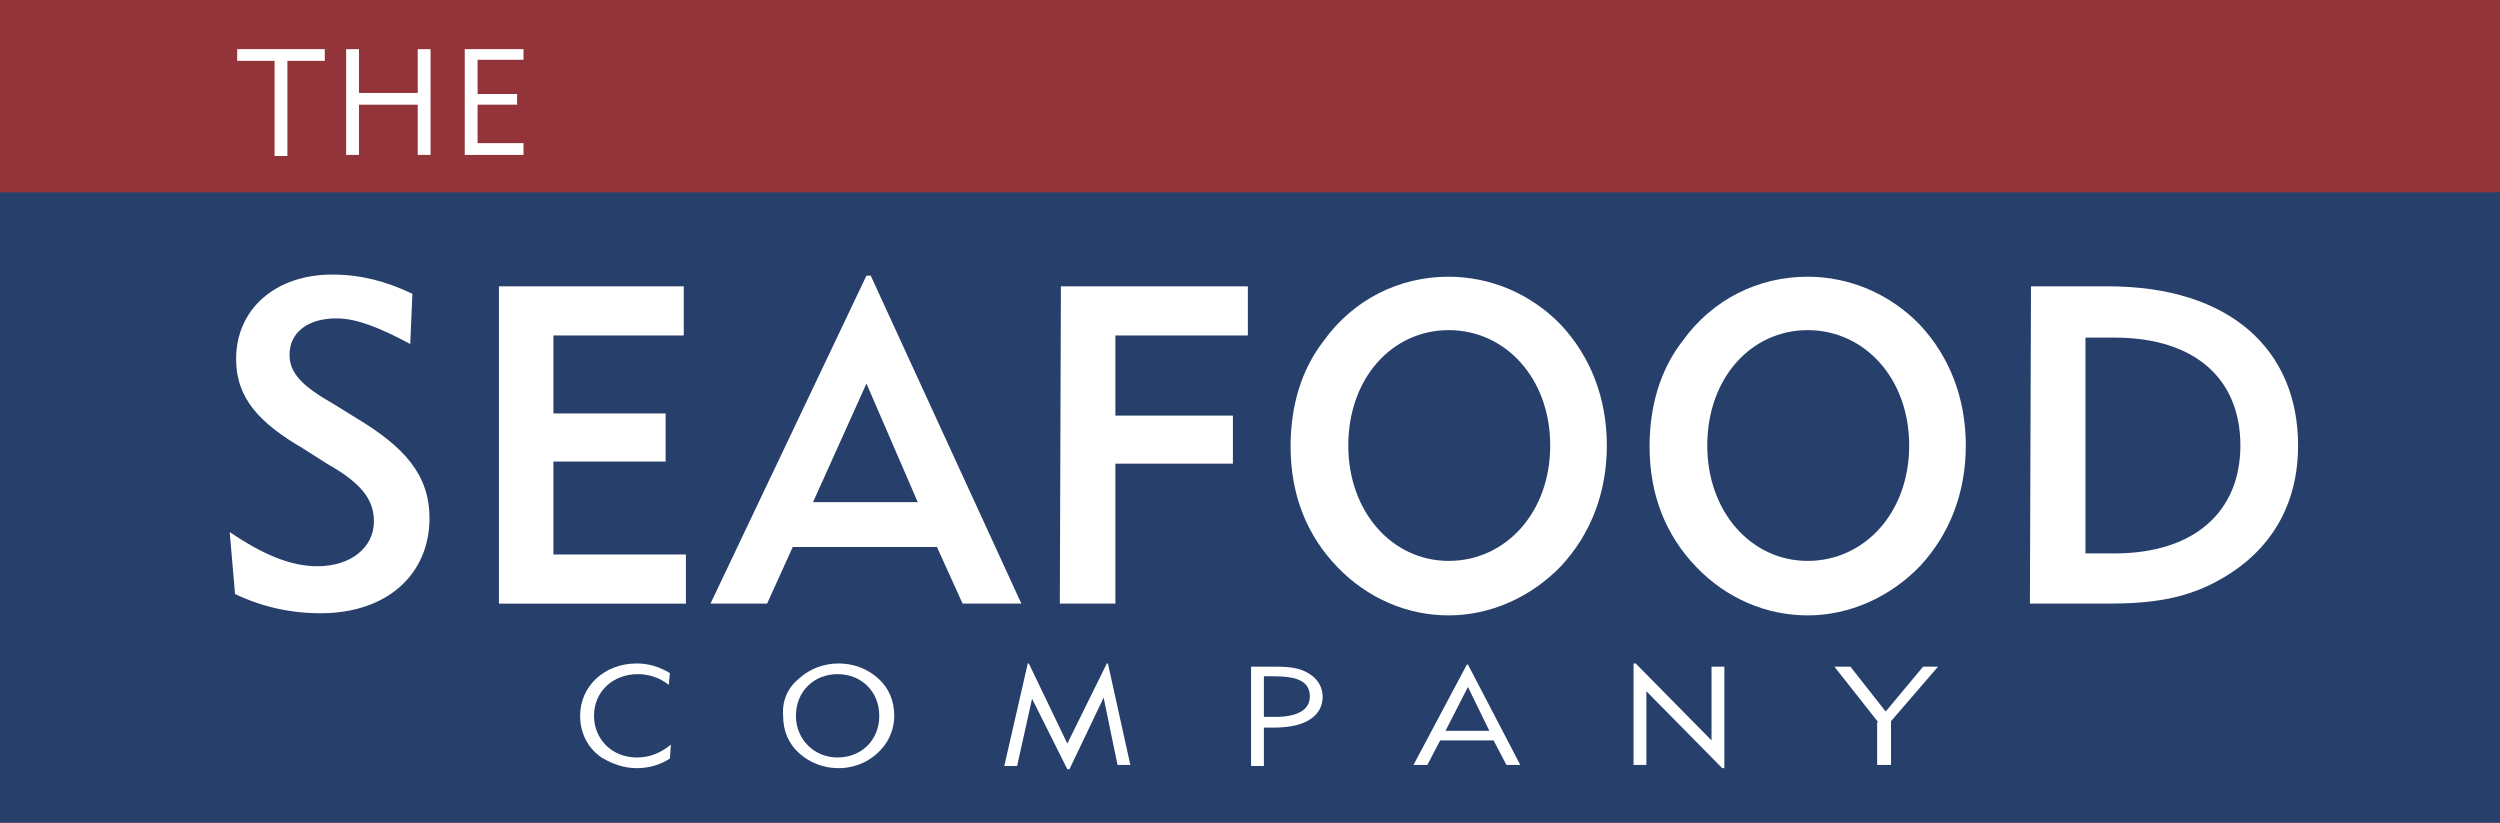
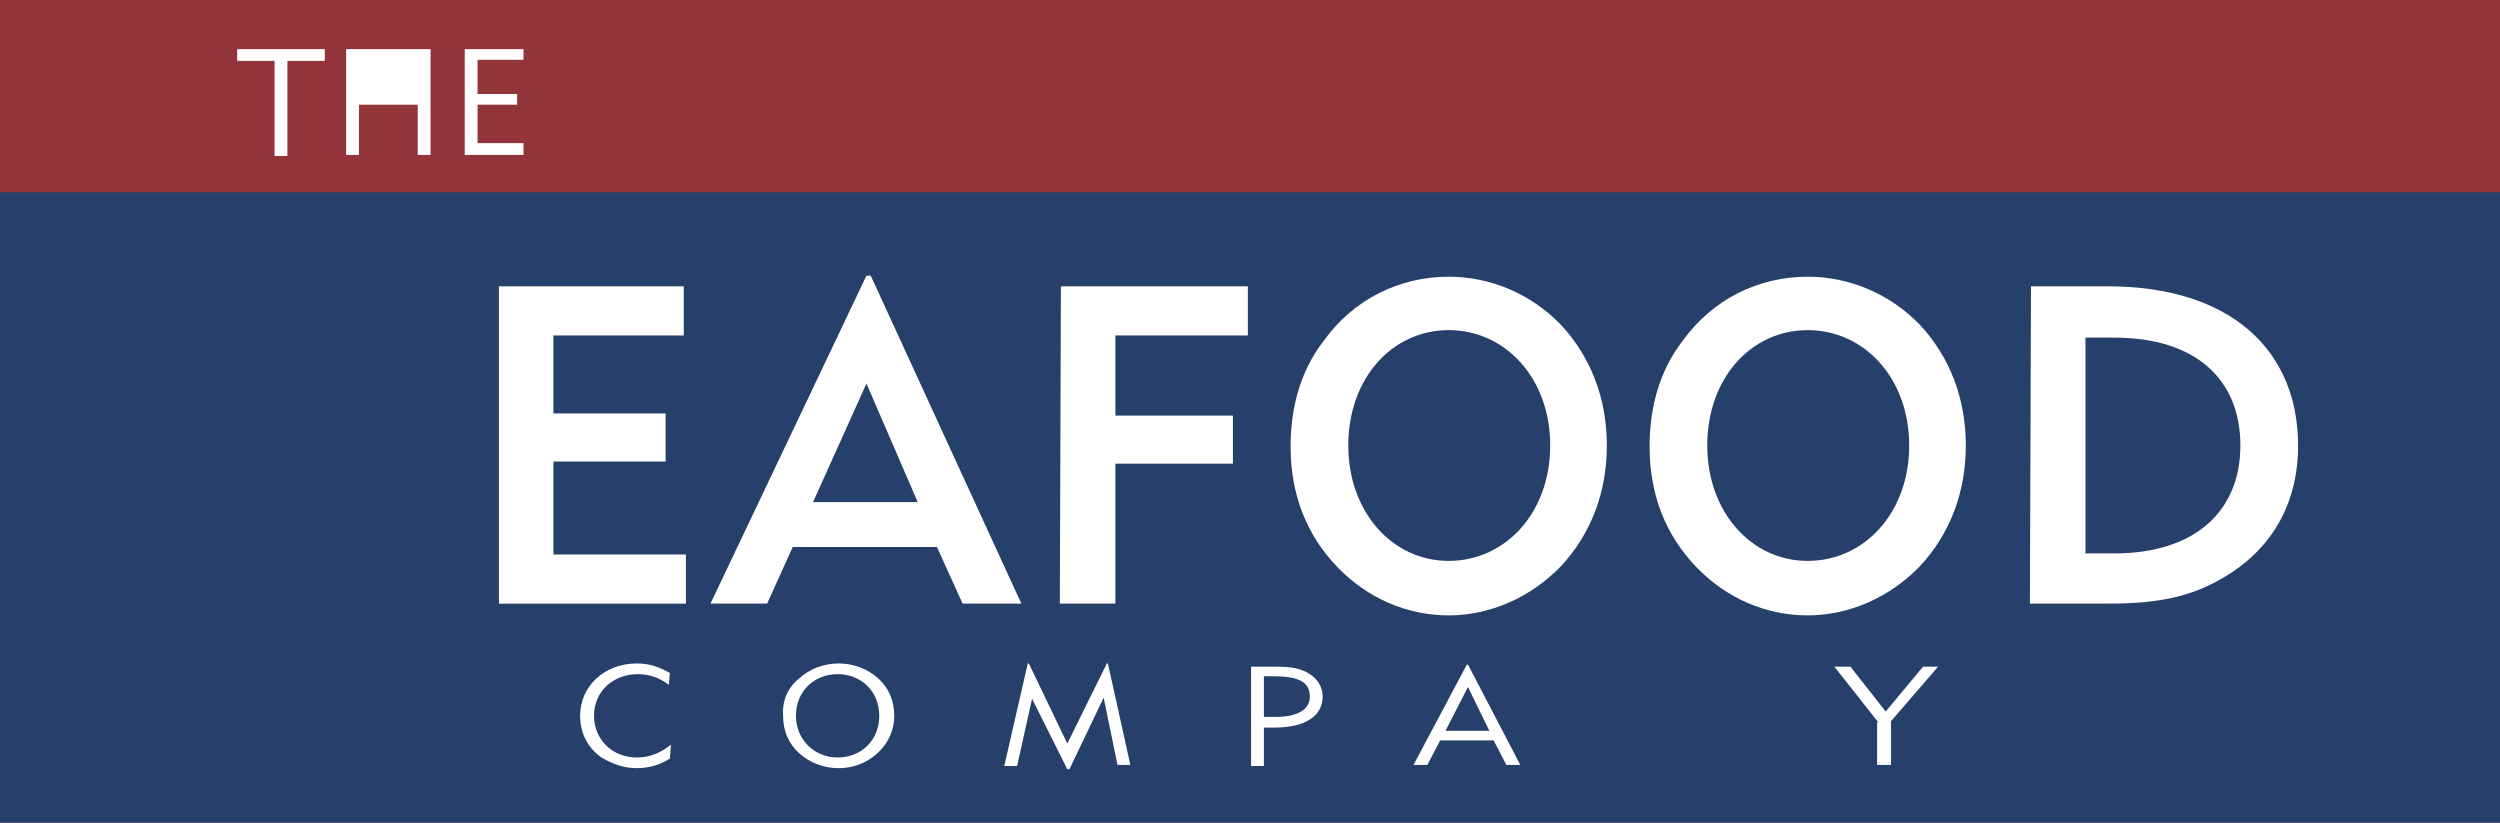
<svg xmlns="http://www.w3.org/2000/svg" version="1.1" id="Layer_2_00000044141407958412929420000014608401920842162356_" x="0px" y="0px" viewBox="0 0 234 77" style="enable-background:new 0 0 234 77;" xml:space="preserve">
  <style type="text/css">
	.st0{fill:#93343A;}
	.st1{fill:#273F6B;}
	.st2{fill:#FFFFFF;}
</style>
  <rect class="st0" width="234" height="77" />
  <rect y="18" class="st1" width="234" height="59" />
  <g>
-     <path class="st2" d="M29.7,53c3.2,0,5.3-1.8,5.3-4.2c0-2.2-1.4-3.7-4.4-5.4L28.4,42c-4.1-2.4-6.3-4.7-6.3-8.4c0-4.6,3.6-7.9,9-7.9   c2.6,0,5,0.6,7.5,1.8l-0.2,4.7c-2.8-1.5-5-2.4-6.9-2.4c-2.8,0-4.4,1.4-4.4,3.4c0,1.8,1.3,3,4.1,4.6l2.1,1.3   c4.5,2.7,6.9,5.3,6.9,9.4c0,5.2-3.9,8.9-10.2,8.9c-2.8,0-5.5-0.6-8-1.8l-0.5-5.8C24.6,51.9,27.2,53,29.7,53z" />
    <path class="st2" d="M46.7,26.8H64v4.6H51.8v7.3h10.5v4.5H51.8v8.7h12.4v4.6H46.7V26.8z" />
    <path class="st2" d="M66.5,56.5l14.6-30.7h0.4l14.1,30.7h-5.5l-2.4-5.3H74.2l-2.4,5.3H66.5z M85.9,47l-4.8-11.1l-5,11.1H85.9z" />
    <path class="st2" d="M99.3,26.8h17.5v4.6h-12.4v7.5h11v4.5h-11v13.1h-5.2L99.3,26.8L99.3,26.8z" />
    <path class="st2" d="M123.9,31.9c2.8-3.9,7.1-6,11.7-6c3.9,0,7.7,1.6,10.5,4.5c2.8,3,4.3,6.9,4.3,11.3s-1.5,8.3-4.3,11.3   c-2.8,2.9-6.6,4.6-10.5,4.6s-7.6-1.6-10.4-4.5c-2.9-3-4.4-6.8-4.4-11.3C120.8,38,121.8,34.6,123.9,31.9z M135.6,52.5   c5.3,0,9.5-4.5,9.5-10.8s-4.2-10.8-9.5-10.8s-9.4,4.5-9.4,10.8C126.2,47.9,130.3,52.5,135.6,52.5z" />
    <path class="st2" d="M157.5,31.9c2.8-3.9,7.1-6,11.7-6c3.9,0,7.7,1.6,10.5,4.5c2.8,3,4.3,6.9,4.3,11.3s-1.5,8.3-4.3,11.3   c-2.8,2.9-6.6,4.6-10.5,4.6s-7.6-1.6-10.4-4.5c-2.9-3-4.4-6.8-4.4-11.3C154.4,38,155.4,34.6,157.5,31.9z M169.2,52.5   c5.3,0,9.5-4.5,9.5-10.8s-4.2-10.8-9.5-10.8s-9.4,4.5-9.4,10.8C159.8,47.9,163.9,52.5,169.2,52.5z" />
    <path class="st2" d="M190.1,26.8h7.2c11.5,0,17.8,6,17.8,14.9c0,5.5-2.5,9.9-7.4,12.6c-3.2,1.8-6.5,2.2-10.5,2.2H190L190.1,26.8   L190.1,26.8z M197.9,51.8c7.6,0,11.8-4,11.8-10.1c0-6.2-4.2-10.1-11.8-10.1h-2.7v20.2C195.2,51.8,197.9,51.8,197.9,51.8z" />
  </g>
  <g>
    <path class="st2" d="M25.7,5.7h-3.5V4.6h8.2v1.1h-3.5v8.9h-1.2V5.7z" />
-     <path class="st2" d="M32.4,4.6h1.2v4.1h5.5V4.6h1.2v9.9h-1.2V9.8h-5.5v4.7h-1.2V4.6z" />
+     <path class="st2" d="M32.4,4.6h1.2h5.5V4.6h1.2v9.9h-1.2V9.8h-5.5v4.7h-1.2V4.6z" />
    <path class="st2" d="M43.5,4.6H49v1h-4.3v3.2h3.7v1h-3.7v3.6H49v1.1h-5.5V4.6z" />
  </g>
  <g>
    <path class="st2" d="M59.6,71.9c-1.2,0-2.3-0.4-3.3-1c-1.3-0.9-2-2.3-2-3.9c0-2.8,2.3-4.9,5.3-4.9c1.1,0,2.1,0.3,3.1,0.9l-0.1,1.1   c-0.9-0.7-1.9-1-2.9-1c-2.3,0-4.1,1.6-4.1,3.9c0,2.2,1.7,3.9,4,3.9c1.2,0,2.2-0.4,3.2-1.2L62.7,71C61.8,71.6,60.7,71.9,59.6,71.9z" />
    <path class="st2" d="M74.8,63.5c1-0.9,2.3-1.4,3.7-1.4c1.4,0,2.7,0.5,3.7,1.4c1,0.9,1.5,2.1,1.5,3.5c0,1.1-0.4,2.2-1.1,3   c-1,1.2-2.5,1.9-4.1,1.9c-1.4,0-2.7-0.5-3.7-1.4c-1-0.9-1.5-2.1-1.5-3.5C73.2,65.6,73.7,64.4,74.8,63.5z M78.4,70.9   c2.2,0,3.9-1.6,3.9-3.9c0-2.3-1.7-3.9-3.9-3.9s-3.9,1.6-3.9,3.9C74.5,69.2,76.2,70.9,78.4,70.9z" />
    <path class="st2" d="M96.2,62.1h0.1l3.6,7.5l3.7-7.5h0.1l2.1,9.5h-1.2l-1.3-6.3l-3.2,6.7h-0.2l-3.3-6.6l-1.4,6.3H94L96.2,62.1z" />
    <path class="st2" d="M117.1,62.4h2.2c1.4,0,2.4,0.1,3.3,0.7c0.8,0.5,1.2,1.3,1.2,2.1c0,1.8-1.6,2.9-4.5,2.9c-0.1,0-0.4,0-1,0v3.6   h-1.2V62.4z M119.4,67.1c2.1,0,3.2-0.7,3.2-1.9c0-1.4-1.1-1.9-3.4-1.9h-0.9v3.8H119.4z" />
    <path class="st2" d="M137.3,62.2h0.1l4.9,9.4H141l-1.2-2.3h-5l-1.2,2.3h-1.3L137.3,62.2z M139.4,68.4l-2-4.1l-2.1,4.1H139.4z" />
-     <path class="st2" d="M152.9,62.1h0.2l7.1,7.2v-6.9h1.2v9.5h-0.2l-7.1-7.2v6.9h-1.2V62.1z" />
    <path class="st2" d="M175.8,67.6l-4.1-5.2h1.5l3.3,4.2l3.5-4.2h1.4l-4.4,5.1v4.1h-1.3V67.6z" />
  </g>
</svg>